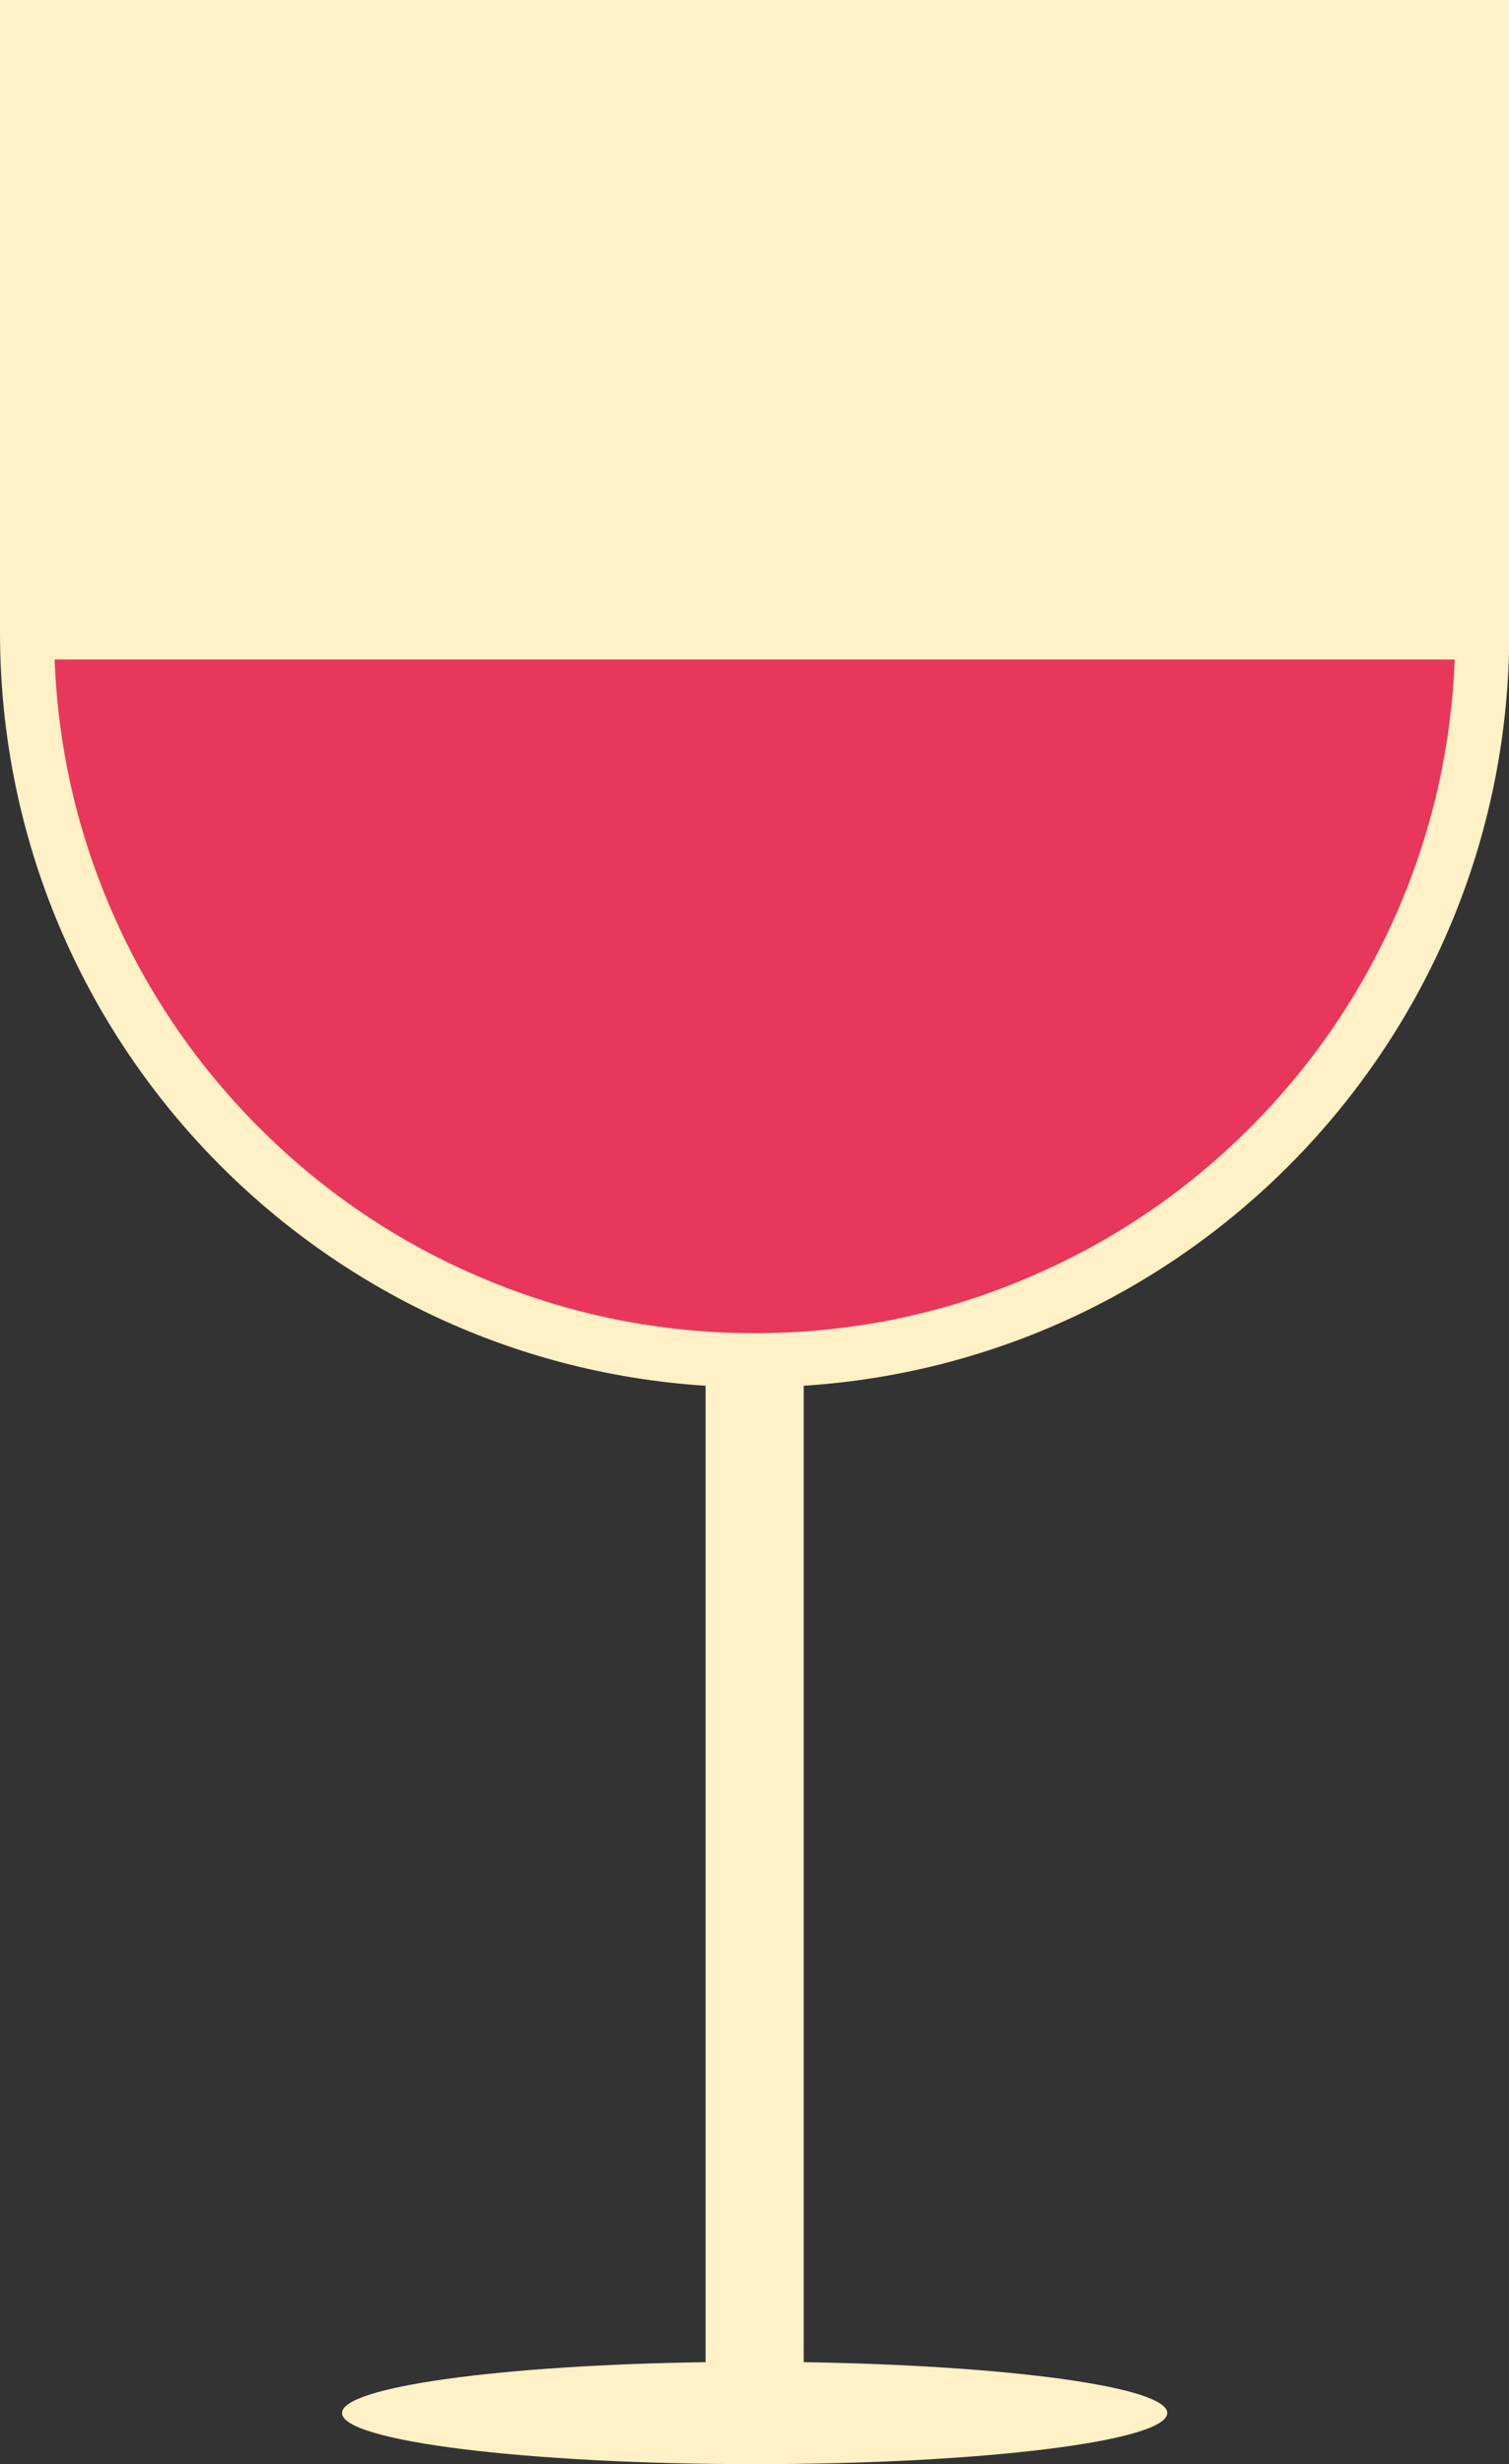
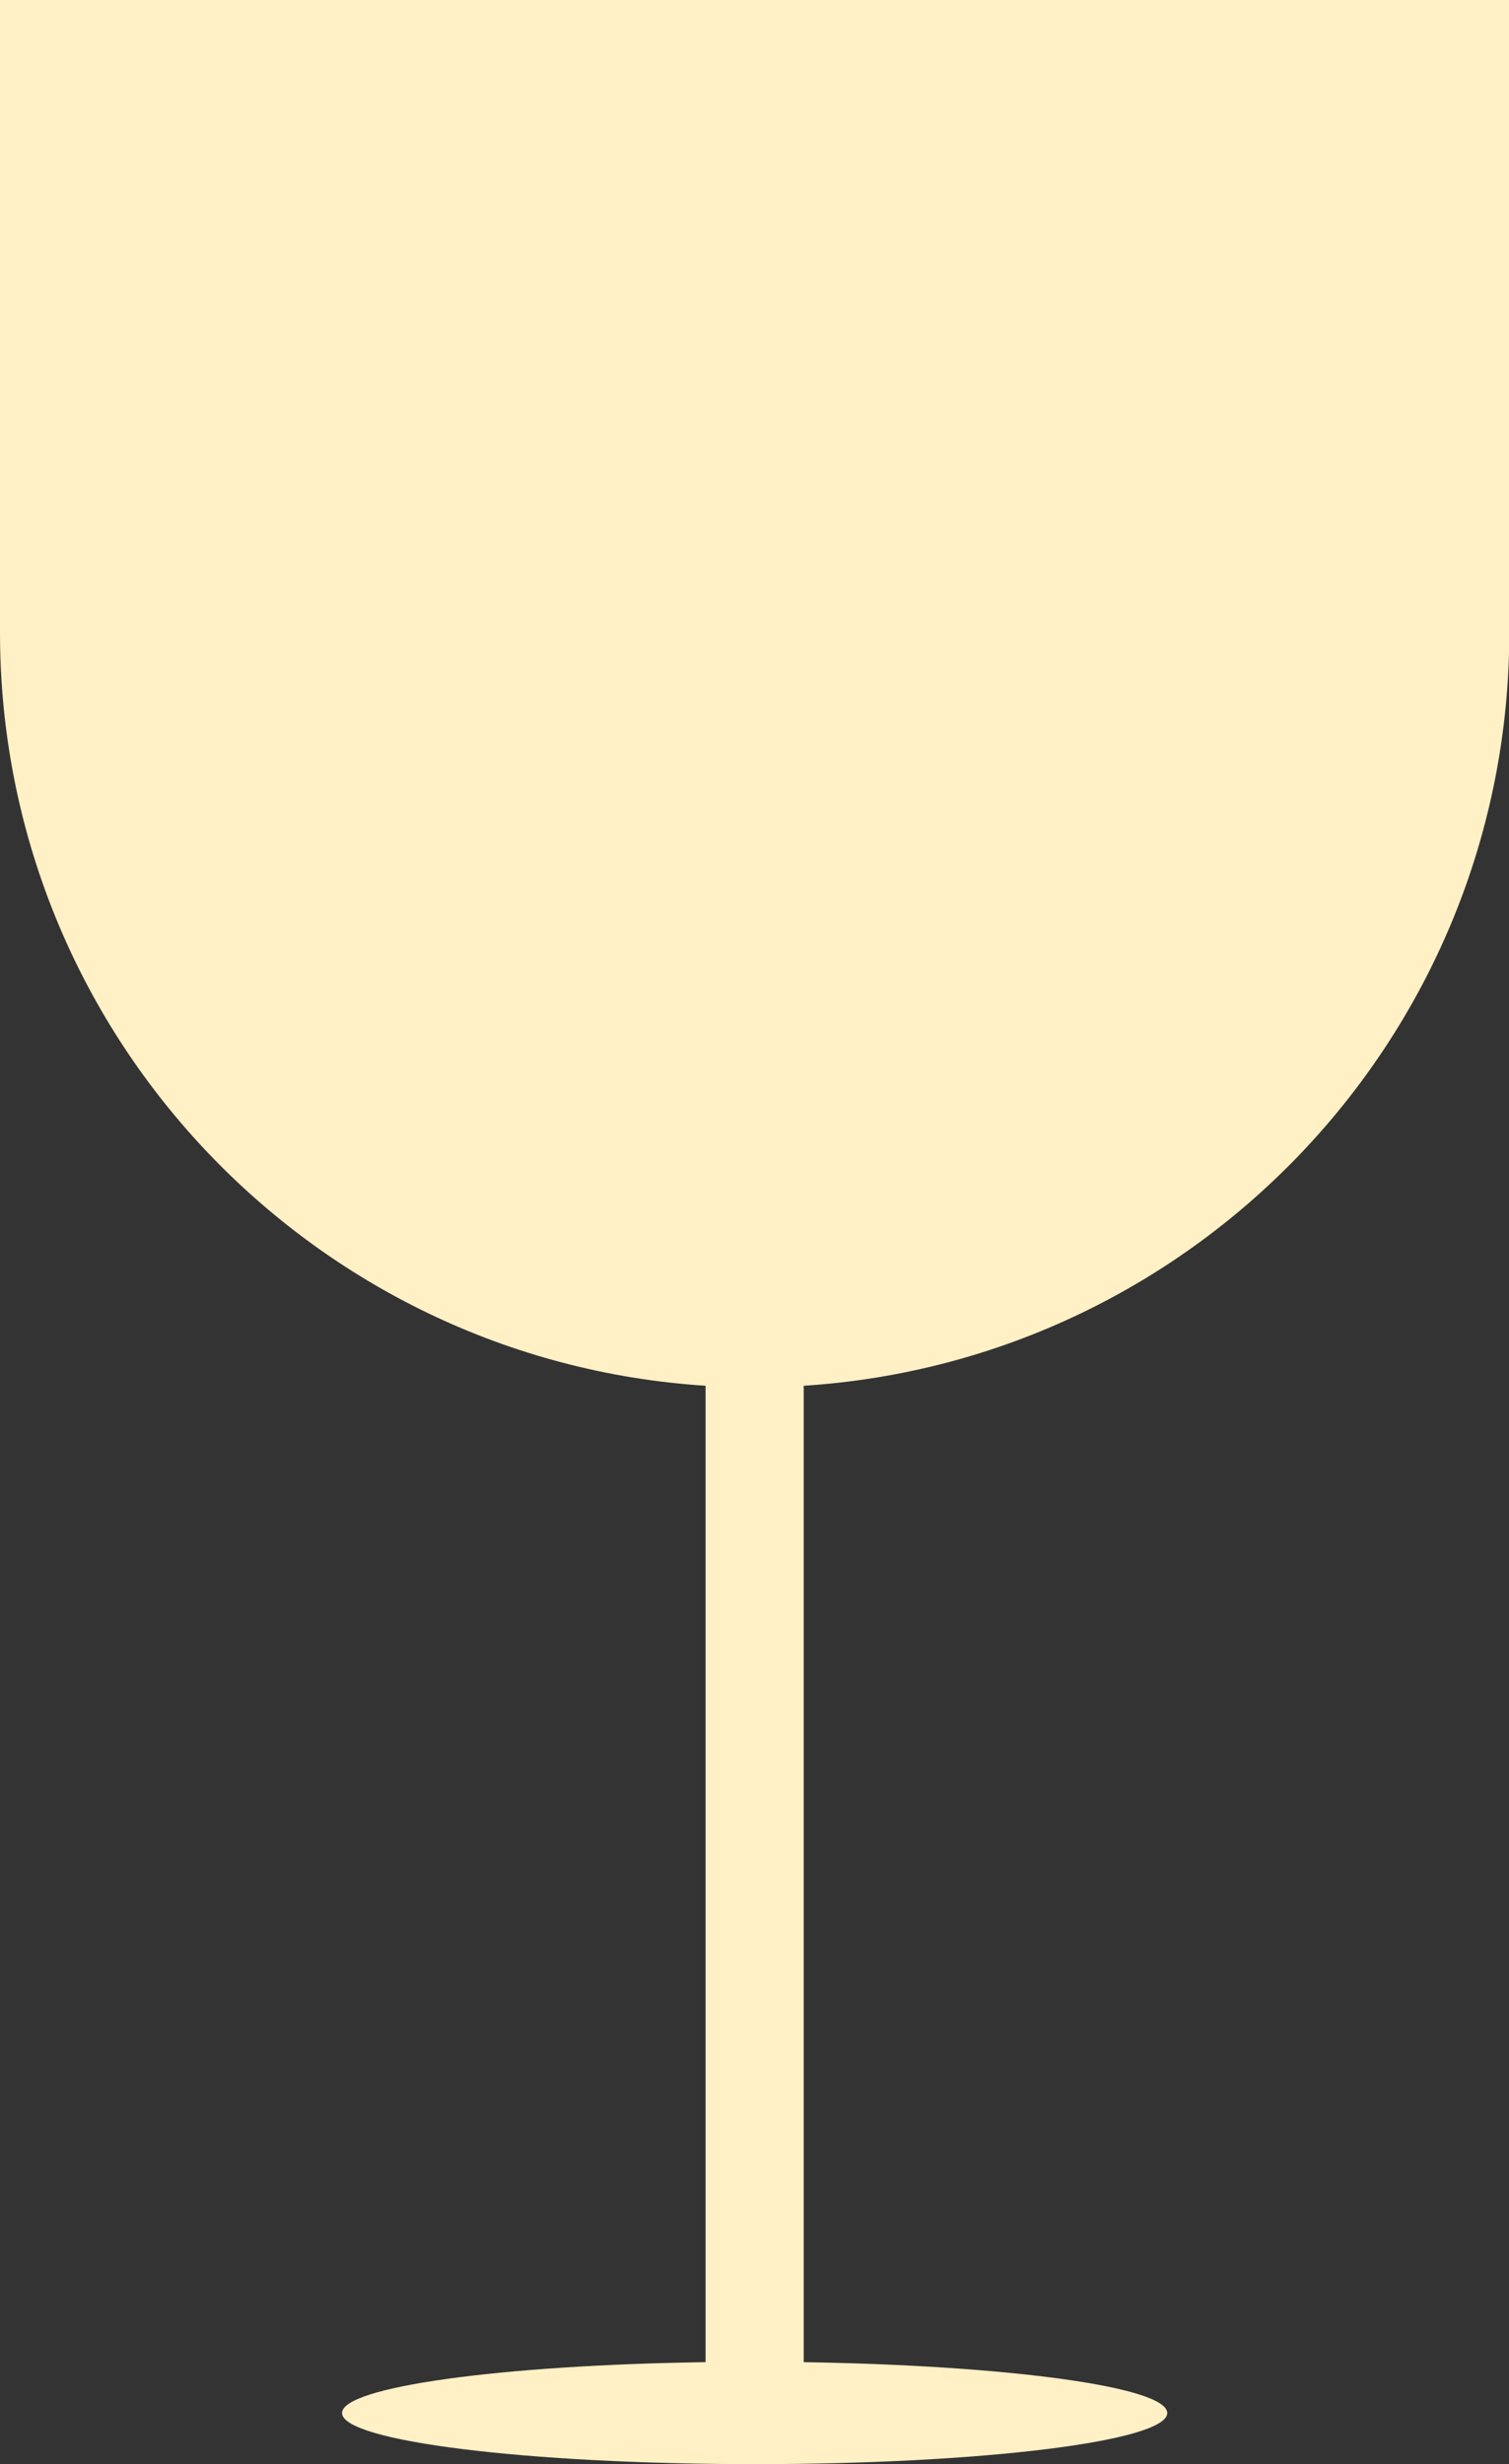
<svg xmlns="http://www.w3.org/2000/svg" xmlns:xlink="http://www.w3.org/1999/xlink" version="1.1" id="Calque_1" x="0px" y="0px" viewBox="0 0 519.7 848.2" style="enable-background:new 0 0 519.7 848.2;" xml:space="preserve">
  <rect x="0" y="0" width="519.7" height="848.2" fill="#333333" stroke="none" />
  <style type="text/css">
	.st0{clip-path:url(#SVGID_00000163051282470666797520000007842195122357592735_);fill:#FFF0C5;}
	.st1{clip-path:url(#SVGID_00000163051282470666797520000007842195122357592735_);fill:#E8375B;}
</style>
  <g>
    <defs>
      <rect id="SVGID_1_" width="519.7" height="848.2" />
    </defs>
    <clipPath id="SVGID_00000150104837557564723080000013736943136289372564_">
      <use xlink:href="#SVGID_1_" style="overflow:visible;" />
    </clipPath>
    <path style="clip-path:url(#SVGID_00000150104837557564723080000013736943136289372564_);fill:#FFF0C5;" d="M0,0v217.7   C0,355.5,107.3,468.3,243,477v165.5v170.6c-70.5,1-125.2,8.5-125.2,17.5c0,9.7,63.6,17.6,142.1,17.6s142.1-7.9,142.1-17.6   c0-9-54.7-16.4-125.2-17.5V642.5V477c135.7-8.7,243-121.5,243-259.3V0H0z" />
-     <path style="clip-path:url(#SVGID_00000150104837557564723080000013736943136289372564_);fill:#E8375B;" d="M259.9,458.9   c-32.6,0-64.2-6.4-93.9-19c-28.7-12.1-54.5-29.5-76.7-51.7c-22.2-22.2-39.6-48-51.7-76.7c-11.4-26.8-17.7-55.2-18.8-84.5h482.2   c-1.1,29.2-7.4,57.6-18.8,84.5c-12.2,28.7-29.5,54.5-51.7,76.7c-22.2,22.2-48,39.6-76.7,51.7C324,452.6,292.4,458.9,259.9,458.9" />
  </g>
</svg>